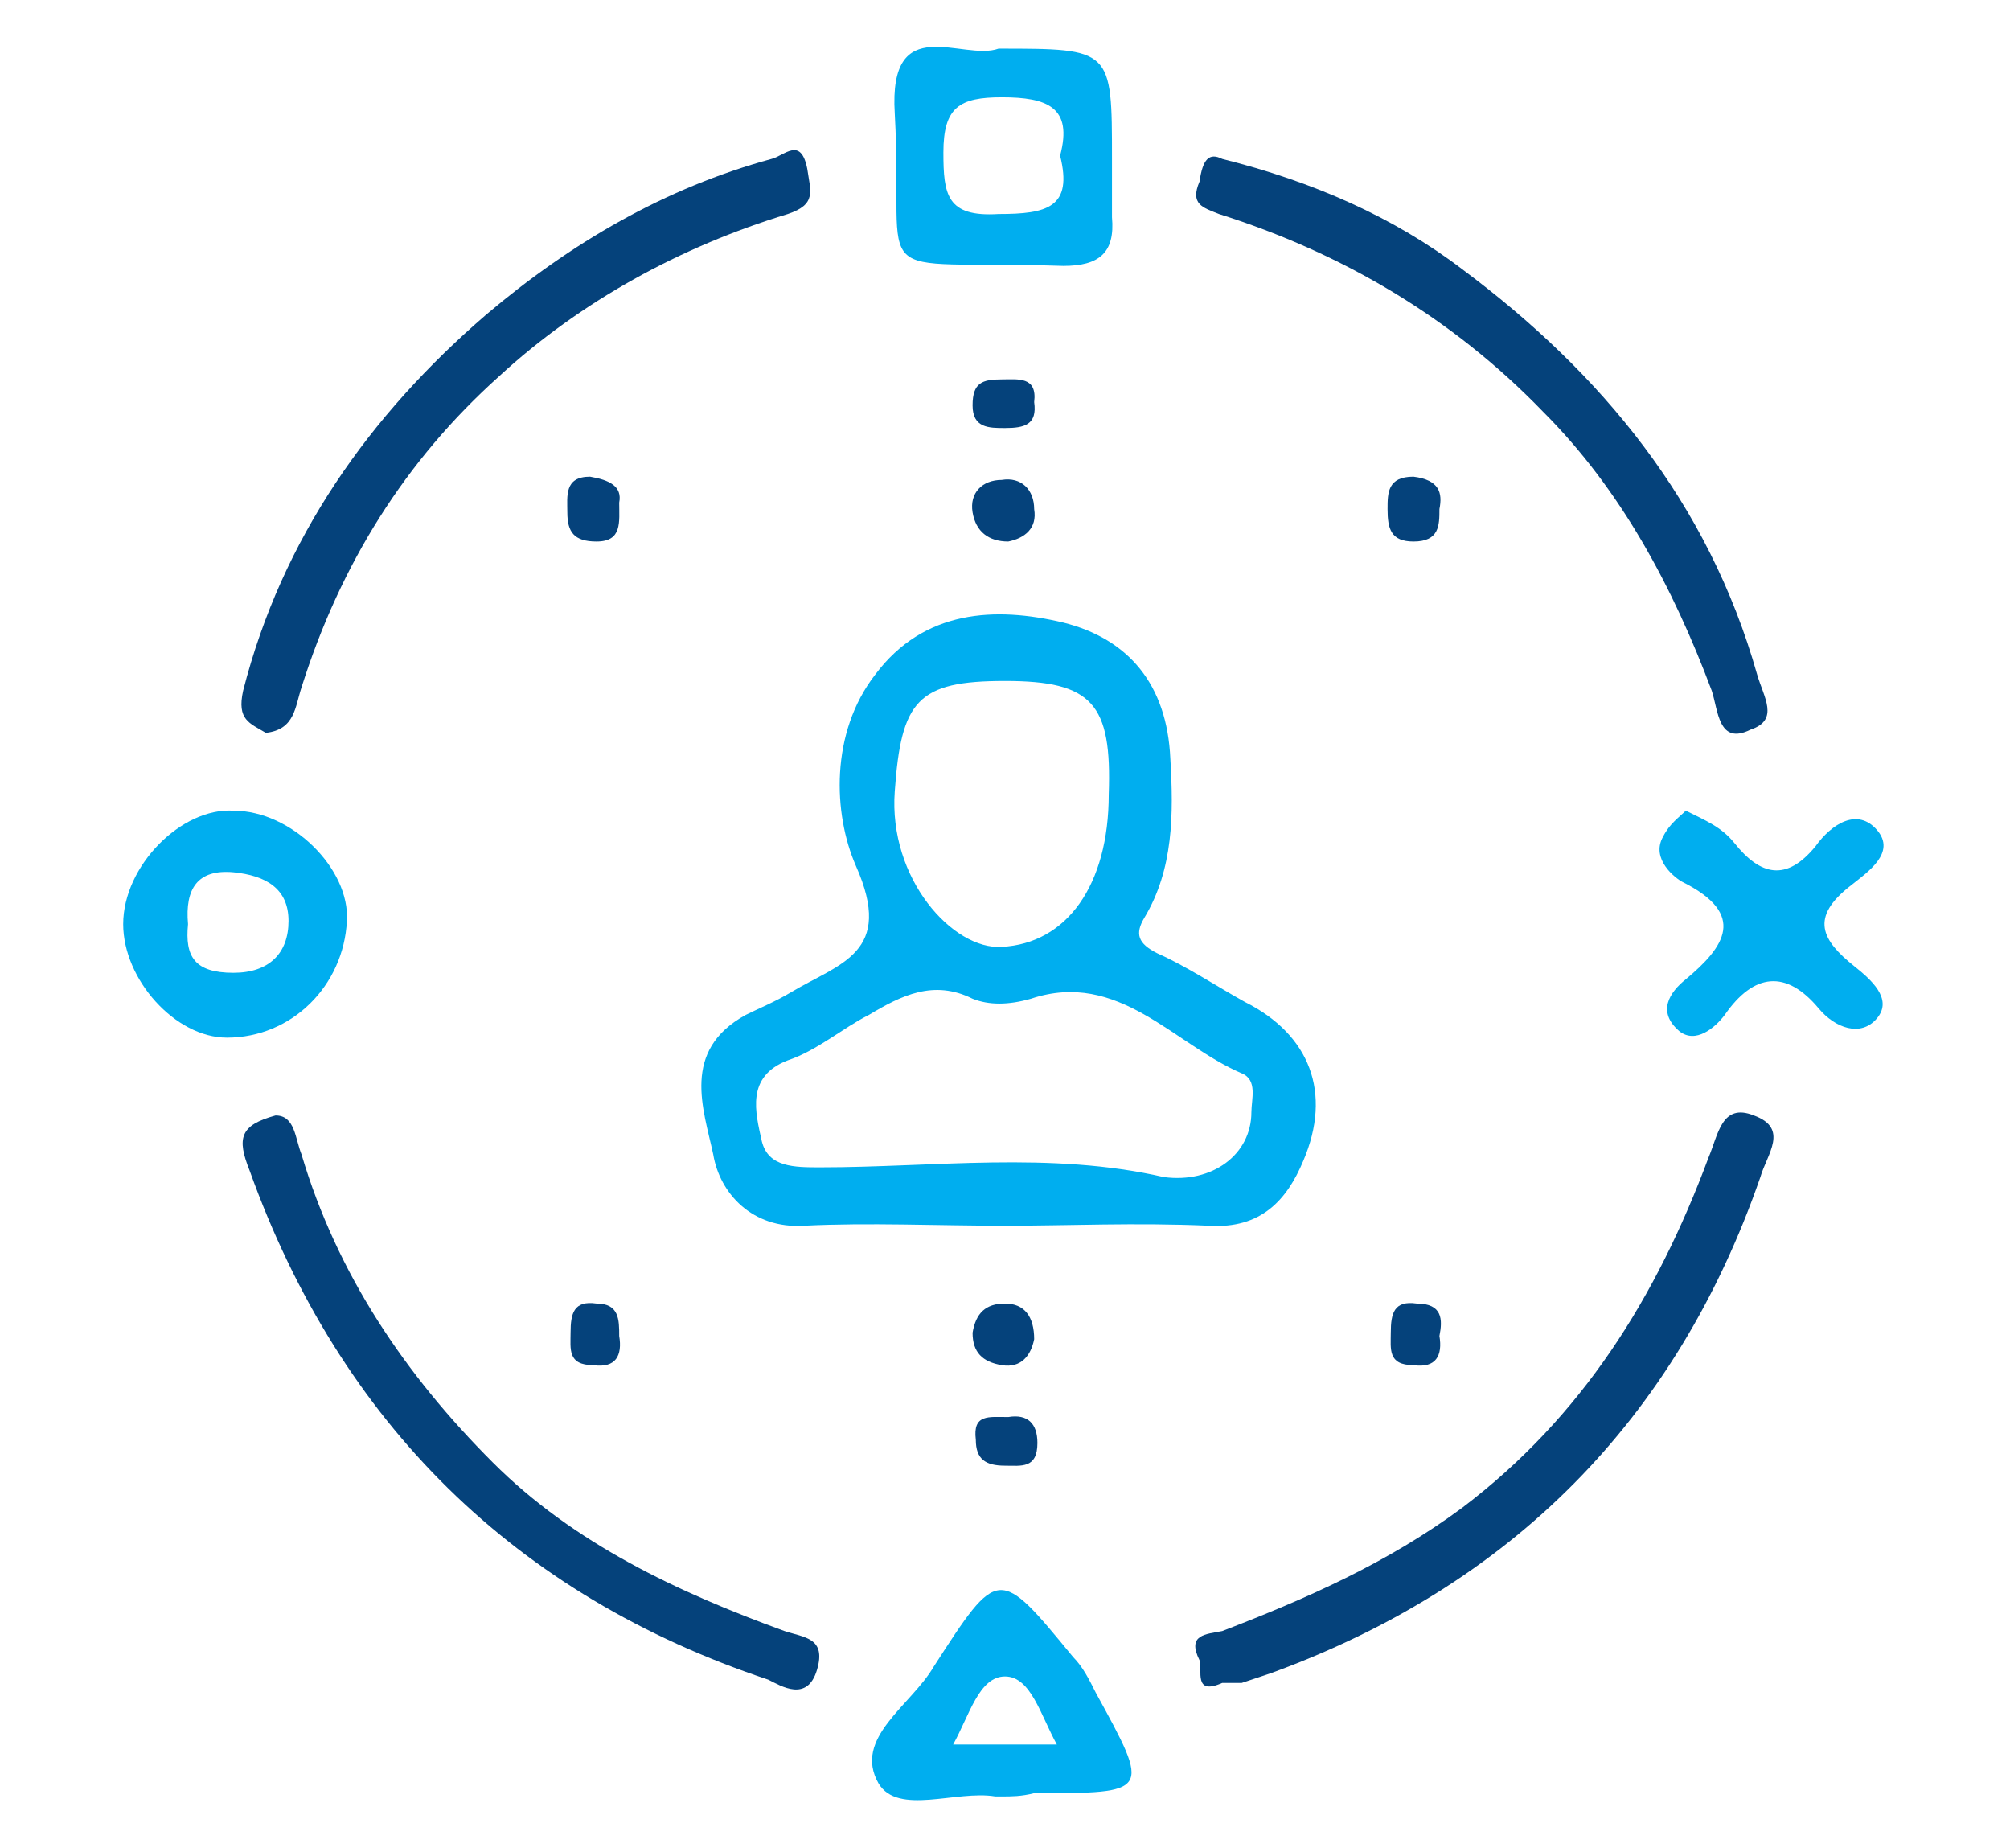
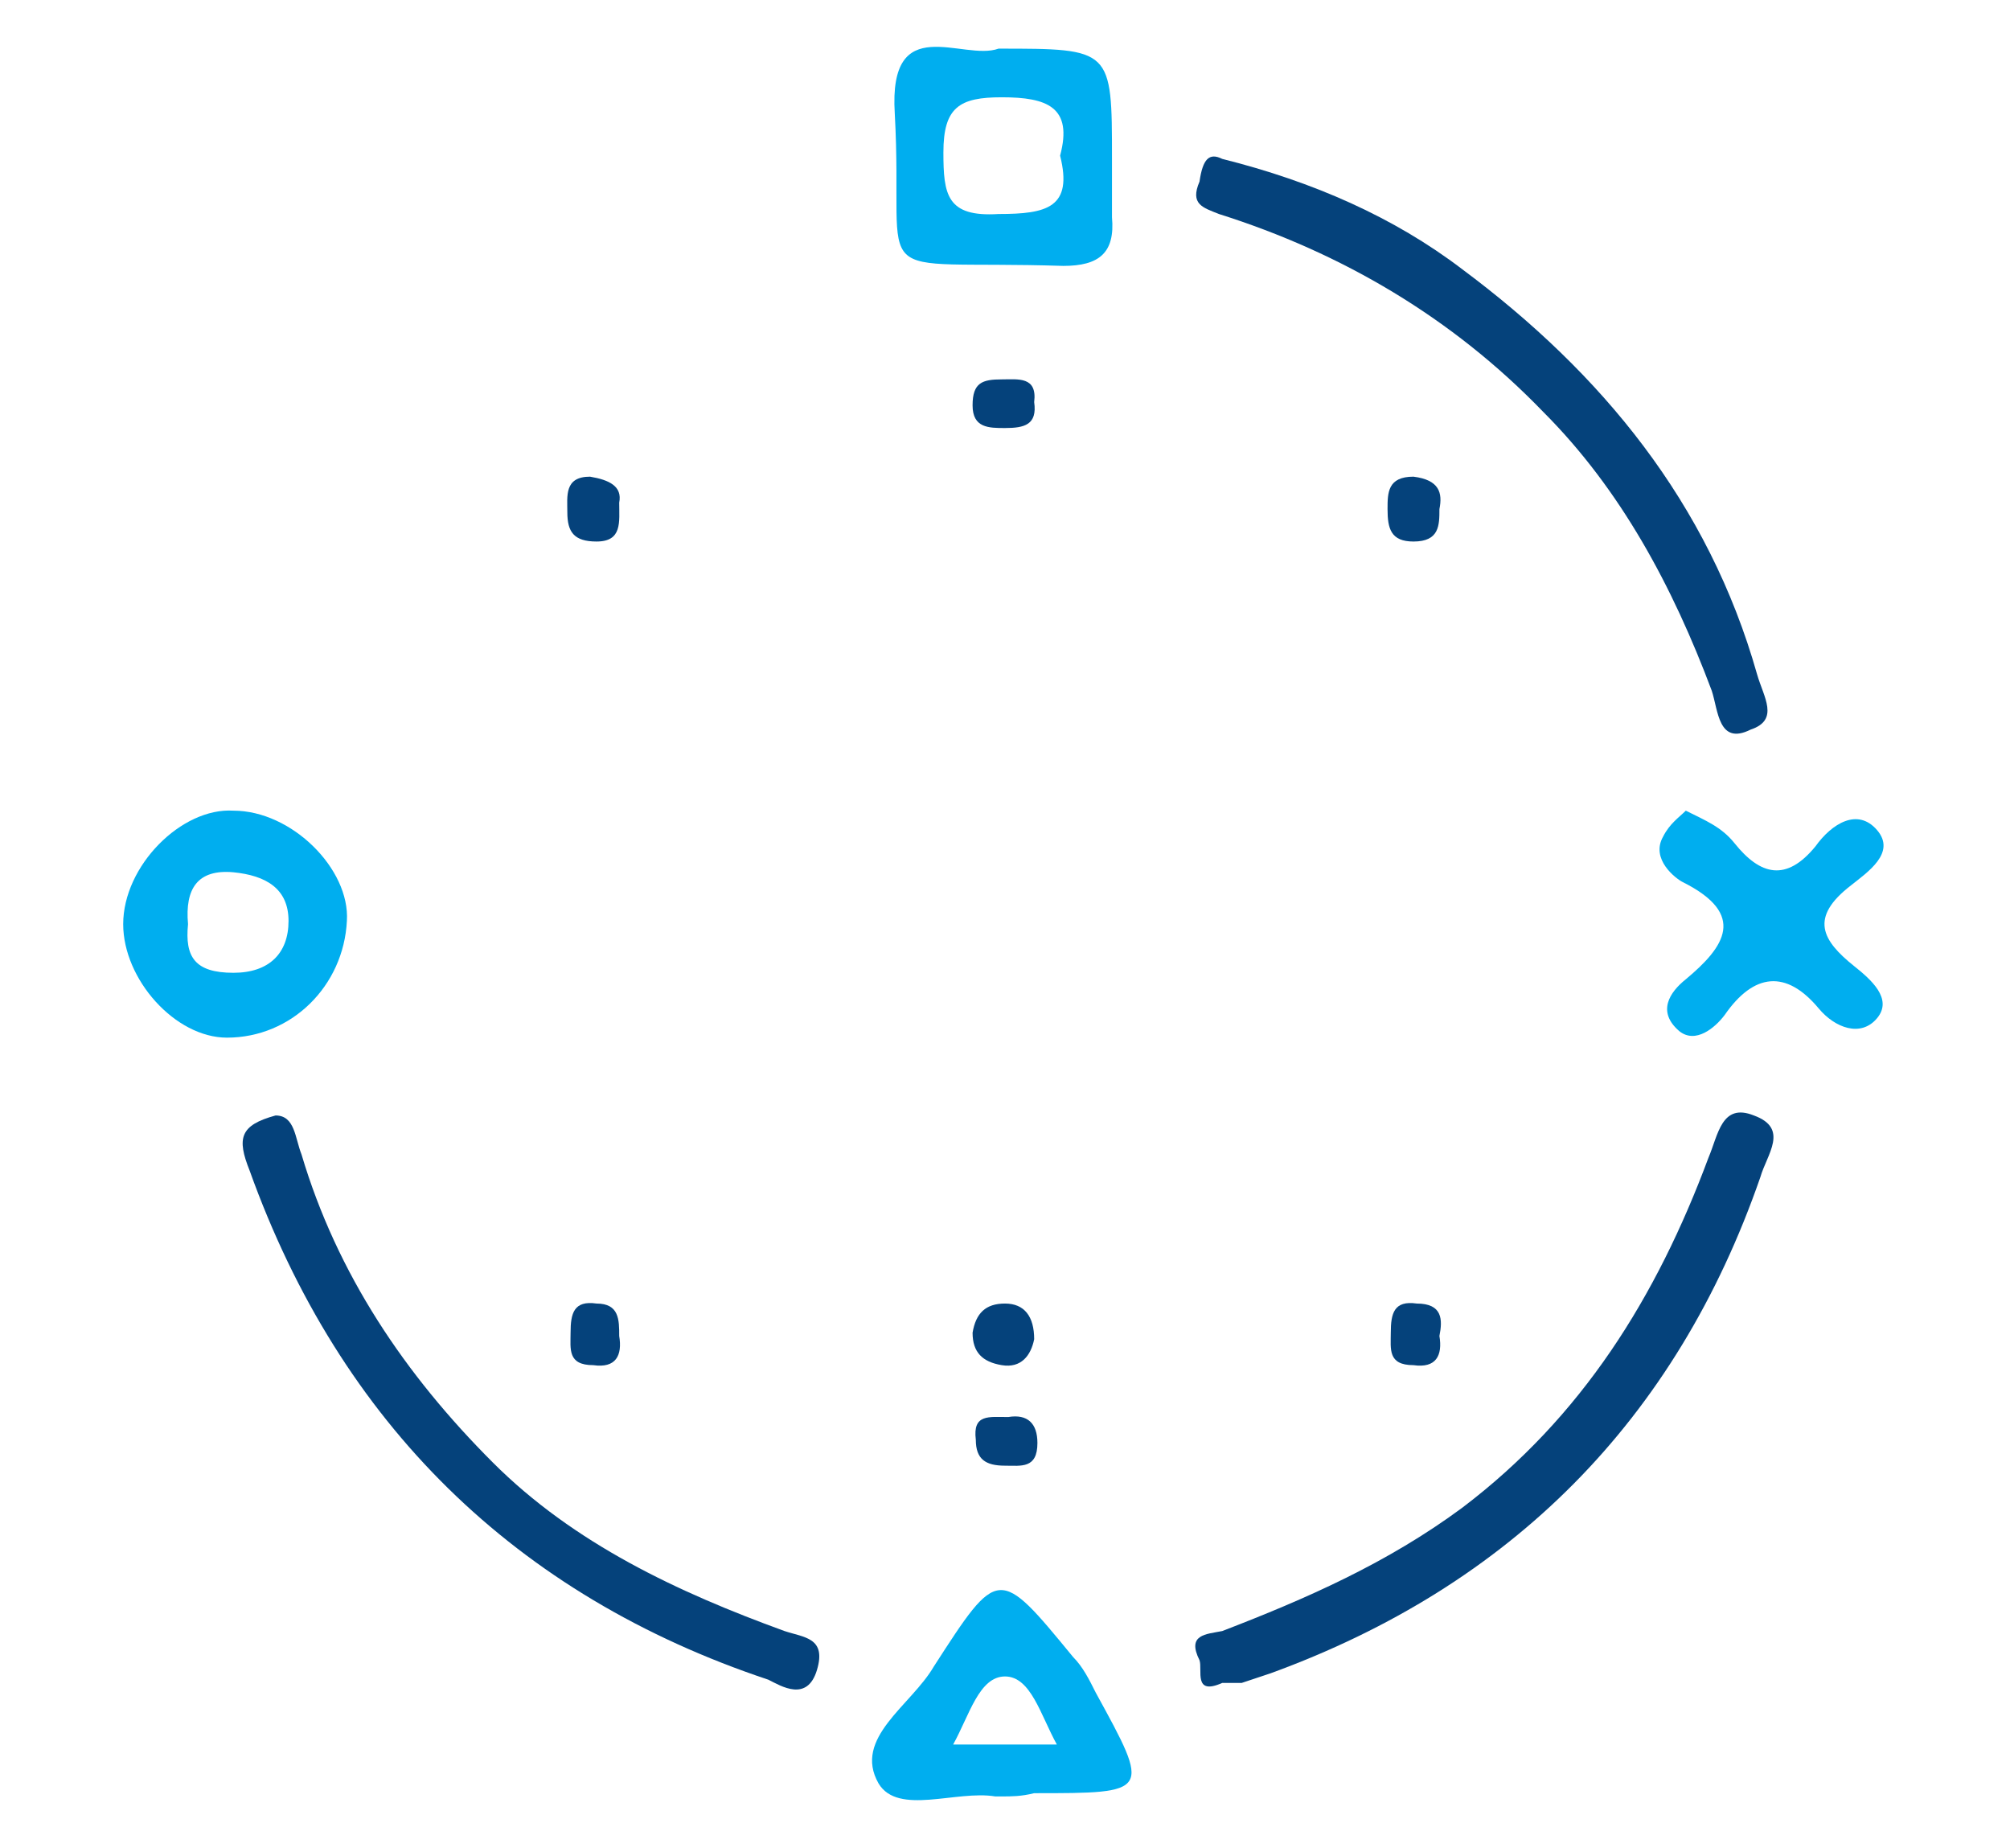
<svg xmlns="http://www.w3.org/2000/svg" version="1.1" id="Layer_1" x="0px" y="0px" width="62px" height="57px" viewBox="0 0 62 57" enable-background="new 0 0 62 57" xml:space="preserve">
  <g>
-     <path fill="#00AEEF" d="M31,37.8c-2.1,0-4.2-0.1-6.2,0c-1.6,0.1-2.6-1-2.8-2.2c-0.3-1.4-1-3.2,1-4.3c0.4-0.2,0.9-0.4,1.4-0.7   c1.5-0.9,3.2-1.2,2-3.9c-0.7-1.6-0.8-4.1,0.6-5.9c1.5-2,3.7-2.1,5.8-1.6c2,0.5,3.2,1.9,3.3,4.2c0.1,1.7,0.1,3.4-0.8,4.9   c-0.3,0.5-0.2,0.8,0.4,1.1c0.9,0.4,1.8,1,2.7,1.5c2,1,2.7,2.8,1.8,4.9c-0.5,1.2-1.3,2.1-2.9,2C35,37.7,33,37.8,31,37.8z M38.6,34.3   c0-0.4,0.2-1-0.3-1.2c-2.1-0.9-3.8-3.2-6.5-2.3C31.1,31,30.5,31,30,30.8c-1.2-0.6-2.2-0.1-3.2,0.5c-0.8,0.4-1.6,1.1-2.5,1.4   c-1.3,0.5-1,1.6-0.8,2.5c0.2,0.8,1,0.8,1.8,0.8c3.5,0,7.1-0.5,10.6,0.3C37.4,36.5,38.6,35.6,38.6,34.3z M31,21   c-2.7,0-3.2,0.6-3.4,3.4c-0.2,2.7,1.8,4.9,3.3,4.8c2-0.1,3.3-1.9,3.3-4.7C34.3,21.7,33.7,21,31,21z" />
-     <path fill="#05427B" d="M8.2,22.6c-0.5-0.3-0.9-0.4-0.7-1.3c1.2-4.7,3.9-8.5,7.5-11.6c2.6-2.2,5.5-3.9,8.8-4.8   c0.4-0.1,0.9-0.7,1.1,0.3c0.1,0.7,0.3,1.1-0.6,1.4c-3.3,1-6.4,2.7-8.9,5c-2.9,2.6-4.9,5.8-6.1,9.6C9.1,21.8,9.1,22.5,8.2,22.6z" />
    <path fill="#05427B" d="M37.7,4.9c2.8,0.7,5.3,1.8,7.4,3.4c4.3,3.2,7.6,7.2,9.1,12.5c0.2,0.7,0.7,1.4-0.2,1.7   C53,23,53,21.9,52.8,21.3c-1.2-3.2-2.8-6.2-5.2-8.6c-2.8-2.9-6.2-4.9-10-6.1c-0.5-0.2-0.9-0.3-0.6-1C37.1,4.9,37.3,4.7,37.7,4.9z" />
    <path fill="#05427B" d="M37.7,51.9c-0.9,0.4-0.6-0.4-0.7-0.7c-0.4-0.8,0.2-0.8,0.7-0.9c2.6-1,5.1-2.1,7.4-3.8   c3.7-2.8,6-6.5,7.6-10.8c0.3-0.7,0.4-1.7,1.4-1.3c1.1,0.4,0.4,1.2,0.2,1.9c-2.6,7.5-7.7,12.6-15.1,15.3c-0.3,0.1-0.6,0.2-0.9,0.3   C38,51.9,37.8,51.9,37.7,51.9z" />
    <path fill="#05427B" d="M8.5,34.4c0.6,0,0.6,0.7,0.8,1.2c1.1,3.7,3.2,6.8,5.9,9.5c2.5,2.5,5.7,4,9,5.2c0.6,0.2,1.3,0.2,1,1.2   c-0.3,1-1.1,0.5-1.5,0.3c-7.8-2.6-13.2-7.9-16-15.7C7.3,35.1,7.4,34.7,8.5,34.4z" />
    <path fill="#00AEEF" d="M30.8,1.5c3.5,0,3.5,0,3.5,3.4c0,0.6,0,1.2,0,1.8c0.1,1.1-0.4,1.5-1.5,1.5C26.5,8,27.9,9,27.6,3.5   C27.4,0.3,29.7,1.9,30.8,1.5z M32.7,4.8C33.1,3.3,32.3,3,30.9,3c-1.3,0-1.8,0.3-1.8,1.7c0,1.3,0.1,2,1.7,1.9   C32.3,6.6,33.1,6.4,32.7,4.8z" />
    <path fill="#00AEEF" d="M30.9,55.4c-0.1,0-0.1,0-0.2,0c-1.2-0.2-3,0.6-3.6-0.4c-0.8-1.4,1-2.4,1.7-3.6c2-3.1,2-3.1,4.3-0.3   c0.3,0.3,0.5,0.7,0.7,1.1c1.7,3.1,1.7,3.1-1.9,3.1C31.5,55.4,31.2,55.4,30.9,55.4z M32.6,53.8c-0.5-0.9-0.8-2.1-1.6-2.1   c-0.8,0-1.1,1.2-1.6,2.1C30.5,53.8,31.5,53.8,32.6,53.8z" />
    <path fill="#00AEEF" d="M10.7,28.4c-0.1,2-1.7,3.6-3.7,3.6c-1.6,0-3.2-1.8-3.2-3.5c0-1.8,1.8-3.6,3.4-3.5C9,25,10.8,26.8,10.7,28.4   z M5.8,28.5C5.7,29.5,6,30,7.2,30c1.1,0,1.7-0.6,1.7-1.6c0-1-0.7-1.4-1.7-1.5C6.1,26.8,5.7,27.4,5.8,28.5z" />
    <path fill="#00AEEF" d="M52,25c0.6,0.3,1.1,0.5,1.5,1c0.8,1,1.6,1.2,2.5,0.1c0.5-0.7,1.3-1.2,1.9-0.5c0.6,0.7-0.3,1.3-0.8,1.7   c-1.3,1-0.9,1.7,0.1,2.5c0.5,0.4,1.2,1,0.7,1.6c-0.5,0.6-1.3,0.3-1.8-0.3c-1-1.2-2-1.1-2.9,0.2c-0.3,0.4-0.9,0.9-1.4,0.5   c-0.7-0.6-0.3-1.2,0.2-1.6c1.2-1,1.9-2-0.1-3c-0.2-0.1-1-0.7-0.6-1.4C51.5,25.4,51.8,25.2,52,25z" />
    <path fill="#05427B" d="M31.9,41.3c-0.1,0.5-0.4,0.9-1,0.8c-0.6-0.1-0.9-0.4-0.9-1c0.1-0.6,0.4-0.9,1-0.9   C31.6,40.2,31.9,40.6,31.9,41.3z" />
-     <path fill="#05427B" d="M31.1,16.7c-0.6,0-1-0.3-1.1-0.9c-0.1-0.6,0.3-1,0.9-1c0.6-0.1,1,0.3,1,0.9C32,16.3,31.6,16.6,31.1,16.7z" />
    <path fill="#05427B" d="M44.4,41.2c0.1,0.6-0.1,1-0.8,0.9c-0.8,0-0.7-0.5-0.7-1c0-0.6,0.1-1,0.8-0.9C44.5,40.2,44.5,40.7,44.4,41.2   z" />
    <path fill="#05427B" d="M44.4,15.7c0,0.5,0,1-0.8,1c-0.7,0-0.8-0.4-0.8-1c0-0.5,0-1,0.8-1C44.4,14.8,44.5,15.2,44.4,15.7z" />
    <path fill="#05427B" d="M31.1,43.7c0.6-0.1,0.9,0.2,0.9,0.8c0,0.8-0.5,0.7-1,0.7c-0.6,0-0.9-0.2-0.9-0.8   C30,43.6,30.5,43.7,31.1,43.7z" />
    <path fill="#05427B" d="M19.1,15.5c0,0.6,0.1,1.2-0.7,1.2c-0.7,0-0.9-0.3-0.9-0.9c0-0.5-0.1-1.1,0.7-1.1   C18.8,14.8,19.2,15,19.1,15.5z" />
    <path fill="#05427B" d="M31.9,12.4c0.1,0.7-0.3,0.8-0.9,0.8c-0.5,0-1,0-1-0.7c0-0.7,0.3-0.8,0.9-0.8C31.4,11.7,32,11.6,31.9,12.4z" />
    <path fill="#05427B" d="M19.1,41.2c0.1,0.6-0.1,1-0.8,0.9c-0.8,0-0.7-0.5-0.7-1c0-0.6,0.1-1,0.8-0.9C19.1,40.2,19.1,40.7,19.1,41.2   z" />
  </g>
</svg>